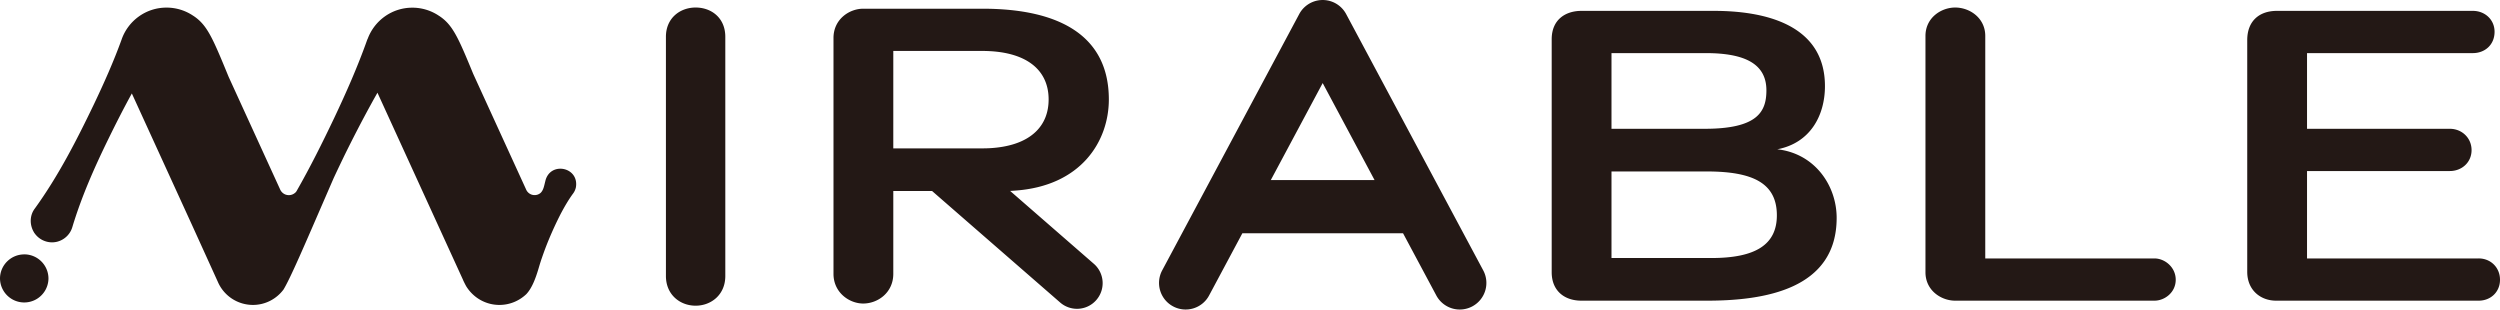
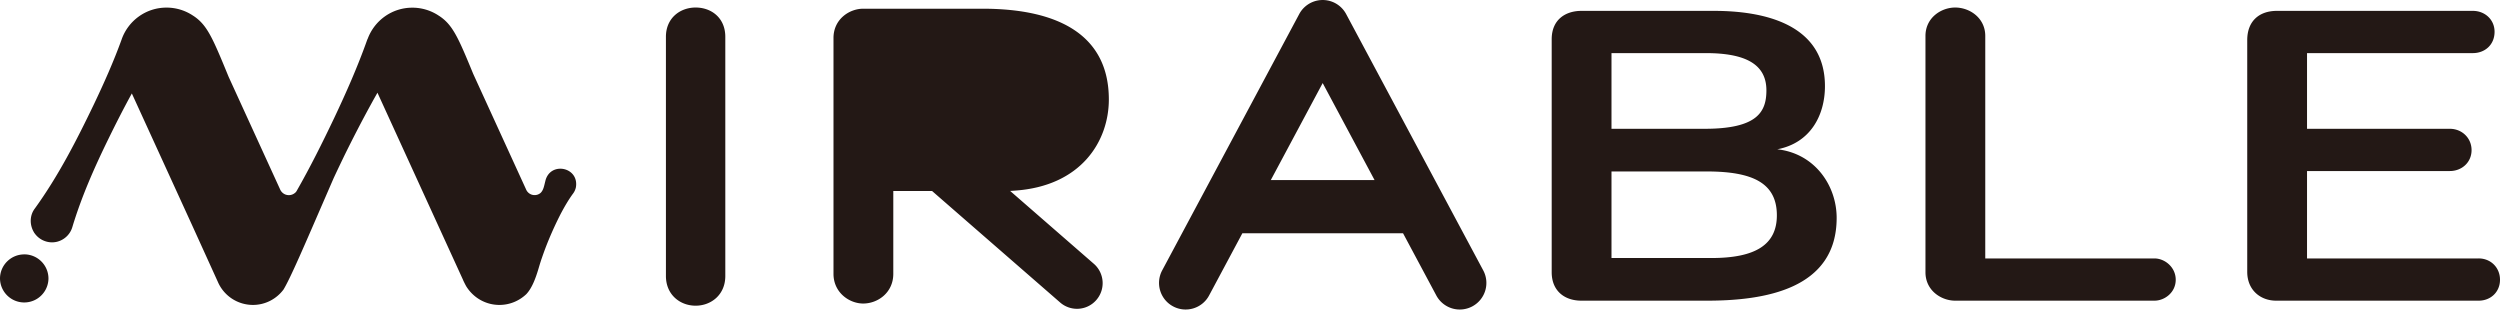
<svg xmlns="http://www.w3.org/2000/svg" viewBox="0 0 657.62 81.43">
-   <path d="M354.1 3.7a6.997 6.997 0 0 0-12.34 0l-36.05 67.42c-1.82 3.41-.54 7.65 2.87 9.47 3.41 1.82 7.65.54 9.47-2.87l8.75-16.36h42.27l8.75 16.36a6.995 6.995 0 0 0 9.47 2.87 6.987 6.987 0 0 0 2.87-9.47L354.1 3.7Zm-19.82 43.67 13.65-25.52 13.65 25.52h-27.29Zm-67.45 2.78c17.68-1.16 24.85-13.12 24.85-23.99 0-16.61-12.76-23.87-33.22-23.87h-31.4c-3.63 0-7.81 2.75-7.81 7.7v62.04c0 4.95 4.18 7.81 7.81 7.81 3.85 0 7.92-2.86 7.92-7.81V50.25h10.21l9.68 8.43 24 20.89a6.75 6.75 0 0 0 4.43 1.66c1.88 0 3.76-.78 5.09-2.32a6.745 6.745 0 0 0-.66-9.52l-13.14-11.44-8.88-7.73c.38-.01.75-.04 1.12-.07Zm-8.48-36.75c11.44 0 17.49 4.84 17.49 12.76 0 6.7-4.31 11.17-12.25 12.47-1.57.26-3.27.4-5.13.4h-23.48V13.4h23.37ZM182.98 1.98c-4.07 0-7.81 2.75-7.81 7.7V72.6c0 4.95 3.74 7.81 7.81 7.81s7.81-2.86 7.81-7.81V9.68c0-4.95-3.63-7.7-7.81-7.7Zm284.53 37.29c8.69-1.65 12.54-8.91 12.54-16.61 0-16.28-15.95-19.8-29.15-19.8h-34.92c-4.07 0-7.81 2.2-7.81 7.48v61.27c0 4.84 3.3 7.48 7.81 7.48h33.05c15.07 0 34.1-2.97 34.1-21.78 0-8.47-5.72-16.94-15.62-18.04Zm-43.61-25.3h24.8c10.34 0 15.95 2.86 15.95 9.79 0 5.72-2.42 10.12-16.28 10.12H423.9V13.97Zm26.34 53.9H423.9V45.1h25.02c12.21 0 18.48 3.08 18.48 11.55 0 7.7-5.61 11.22-17.16 11.22Zm116.47.11h-44.49V9.46c0-4.73-4.07-7.48-7.92-7.48-3.63 0-7.81 2.64-7.81 7.48v62.15c0 4.84 4.18 7.48 7.81 7.48h52.41c2.75 0 5.61-2.2 5.61-5.5s-2.86-5.61-5.61-5.61Zm85.3 0h-45.15V44.99h37.56c3.19 0 5.72-2.31 5.72-5.5s-2.53-5.61-5.72-5.61h-37.56V13.97h43.61c3.19 0 5.72-2.2 5.72-5.61 0-3.19-2.53-5.5-5.72-5.5h-51.53c-4.62 0-7.81 2.64-7.81 7.7V71.5c0 4.84 3.52 7.59 7.59 7.59h53.29c3.19 0 5.61-2.31 5.61-5.5s-2.42-5.61-5.61-5.61ZM143.44 47.67c-.02.1-.06.21-.08.31-.22.95-.39 1.65-.72 2.2-.13.22-.28.42-.47.59-.43.35-.97.56-1.56.55-1.01 0-1.87-.63-2.23-1.5l-13.9-30.38c-3.98-9.68-5.43-12.93-8.95-15.25h-.01a12.49 12.49 0 0 0-7.06-2.17c-5.36 0-9.92 3.37-11.71 8.11-.05.12-.12.23-.16.35-2.51 7.07-5.52 13.88-8.72 20.64-3.1 6.51-6.32 12.96-9.89 19.2-.06.09-.13.17-.2.25-.03.03-.06.07-.1.1-.02.02-.03.03-.05.04-.45.39-1.03.63-1.67.62-1.03 0-1.9-.63-2.28-1.52l-13.54-29.6C55.91 9.9 54.48 6.55 50.87 4.17h-.01A12.49 12.49 0 0 0 43.8 2c-5.45 0-10.07 3.48-11.79 8.33v.01c-2.14 5.91-4.69 11.61-7.39 17.27-4.53 9.42-9.3 18.72-15.45 27.23-1.42 1.86-1.38 4.34-.27 6.21.03.05.06.11.09.16s.07.1.11.15a5.635 5.635 0 0 0 4.6 2.39c.44 0 .86-.06 1.27-.15.1-.02.19-.05.28-.08.07-.02.15-.05.22-.07a5.593 5.593 0 0 0 3.56-3.72c2.43-8.05 5.81-15.68 9.49-23.2 1.97-4.03 4-8.02 6.16-11.95L50.56 59.3l6.73 14.81a10.05 10.05 0 0 0 9.24 6.1c3.26 0 6.15-1.56 7.98-3.96.01-.01.03-.02.04-.04 1.9-3.14 5.34-11.21 11.74-25.95.48-1.11.98-2.25 1.49-3.43.94-2.02 1.9-4.02 2.87-6.03 2.2-4.46 4.48-8.88 6.87-13.24.58-1.06 1.17-2.12 1.77-3.17l22.53 49.27s.03.08.04.12c.22.46.47.96.74 1.46 1.8 2.97 5.05 4.97 8.77 4.97 2.75 0 5.24-1.09 7.09-2.85 1.52-1.62 2.44-4.23 3.12-6.44v-.01l.18-.6c.14-.46.27-.92.42-1.37.12-.38.23-.73.34-1.02.57-1.68 1.2-3.35 1.88-4.99.95-2.28 1.99-4.53 3.12-6.73.97-1.82 2-3.62 3.25-5.32.35-.47.61-1.05.73-1.66.85-5.36-6.88-6.83-8.06-1.54ZM6.43 66.92c-3.52-.03-6.4 2.8-6.43 6.31a6.376 6.376 0 0 0 12.75.11c.03-3.52-2.8-6.4-6.32-6.43Z" style="fill:#231815" />
+   <path d="M354.1 3.7a6.997 6.997 0 0 0-12.34 0l-36.05 67.42c-1.82 3.41-.54 7.65 2.87 9.47 3.41 1.82 7.65.54 9.47-2.87l8.75-16.36h42.27l8.75 16.36a6.995 6.995 0 0 0 9.47 2.87 6.987 6.987 0 0 0 2.87-9.47L354.1 3.7Zm-19.82 43.67 13.65-25.52 13.65 25.52h-27.29Zm-67.45 2.78c17.68-1.16 24.85-13.12 24.85-23.99 0-16.61-12.76-23.87-33.22-23.87h-31.4c-3.63 0-7.81 2.75-7.81 7.7v62.04c0 4.95 4.18 7.81 7.81 7.81 3.85 0 7.92-2.86 7.92-7.81V50.25h10.21l9.68 8.43 24 20.89a6.75 6.75 0 0 0 4.43 1.66c1.88 0 3.76-.78 5.09-2.32a6.745 6.745 0 0 0-.66-9.52l-13.14-11.44-8.88-7.73c.38-.01.75-.04 1.12-.07Zm-8.48-36.75h-23.48V13.4h23.37ZM182.98 1.98c-4.07 0-7.81 2.75-7.81 7.7V72.6c0 4.95 3.74 7.81 7.81 7.81s7.81-2.86 7.81-7.81V9.68c0-4.95-3.63-7.7-7.81-7.7Zm284.53 37.29c8.69-1.65 12.54-8.91 12.54-16.61 0-16.28-15.95-19.8-29.15-19.8h-34.92c-4.07 0-7.81 2.2-7.81 7.48v61.27c0 4.84 3.3 7.48 7.81 7.48h33.05c15.07 0 34.1-2.97 34.1-21.78 0-8.47-5.72-16.94-15.62-18.04Zm-43.61-25.3h24.8c10.34 0 15.95 2.86 15.95 9.79 0 5.72-2.42 10.12-16.28 10.12H423.9V13.97Zm26.34 53.9H423.9V45.1h25.02c12.21 0 18.48 3.08 18.48 11.55 0 7.7-5.61 11.22-17.16 11.22Zm116.47.11h-44.49V9.46c0-4.73-4.07-7.48-7.92-7.48-3.63 0-7.81 2.64-7.81 7.48v62.15c0 4.84 4.18 7.48 7.81 7.48h52.41c2.75 0 5.61-2.2 5.61-5.5s-2.86-5.61-5.61-5.61Zm85.3 0h-45.15V44.99h37.56c3.19 0 5.72-2.31 5.72-5.5s-2.53-5.61-5.72-5.61h-37.56V13.97h43.61c3.19 0 5.72-2.2 5.72-5.61 0-3.19-2.53-5.5-5.72-5.5h-51.53c-4.62 0-7.81 2.64-7.81 7.7V71.5c0 4.84 3.52 7.59 7.59 7.59h53.29c3.19 0 5.61-2.31 5.61-5.5s-2.42-5.61-5.61-5.61ZM143.44 47.67c-.02.1-.06.21-.08.31-.22.95-.39 1.65-.72 2.2-.13.22-.28.42-.47.59-.43.35-.97.56-1.56.55-1.01 0-1.87-.63-2.23-1.5l-13.9-30.38c-3.98-9.68-5.43-12.93-8.95-15.25h-.01a12.49 12.49 0 0 0-7.06-2.17c-5.36 0-9.92 3.37-11.71 8.11-.05.12-.12.23-.16.35-2.51 7.07-5.52 13.88-8.72 20.64-3.1 6.51-6.32 12.96-9.89 19.2-.06.09-.13.17-.2.25-.03.03-.06.07-.1.1-.02.02-.03.03-.05.04-.45.39-1.03.63-1.67.62-1.03 0-1.9-.63-2.28-1.52l-13.54-29.6C55.91 9.9 54.48 6.55 50.87 4.17h-.01A12.49 12.49 0 0 0 43.8 2c-5.45 0-10.07 3.48-11.79 8.33v.01c-2.14 5.91-4.69 11.61-7.39 17.27-4.53 9.42-9.3 18.72-15.45 27.23-1.42 1.86-1.38 4.34-.27 6.21.03.05.06.11.09.16s.07.1.11.15a5.635 5.635 0 0 0 4.6 2.39c.44 0 .86-.06 1.27-.15.1-.02.19-.05.28-.08.07-.02.15-.05.22-.07a5.593 5.593 0 0 0 3.56-3.72c2.43-8.05 5.81-15.68 9.49-23.2 1.97-4.03 4-8.02 6.16-11.95L50.56 59.3l6.73 14.81a10.05 10.05 0 0 0 9.24 6.1c3.26 0 6.15-1.56 7.98-3.96.01-.01.03-.02.04-.04 1.9-3.14 5.34-11.21 11.74-25.95.48-1.11.98-2.25 1.49-3.43.94-2.02 1.9-4.02 2.87-6.03 2.2-4.46 4.48-8.88 6.87-13.24.58-1.06 1.17-2.12 1.77-3.17l22.53 49.27s.03.08.04.12c.22.46.47.96.74 1.46 1.8 2.97 5.05 4.97 8.77 4.97 2.75 0 5.24-1.09 7.09-2.85 1.52-1.62 2.44-4.23 3.12-6.44v-.01l.18-.6c.14-.46.27-.92.42-1.37.12-.38.23-.73.34-1.02.57-1.68 1.2-3.35 1.88-4.99.95-2.28 1.99-4.53 3.12-6.73.97-1.82 2-3.62 3.25-5.32.35-.47.61-1.05.73-1.66.85-5.36-6.88-6.83-8.06-1.54ZM6.43 66.92c-3.52-.03-6.4 2.8-6.43 6.31a6.376 6.376 0 0 0 12.75.11c.03-3.52-2.8-6.4-6.32-6.43Z" style="fill:#231815" />
</svg>